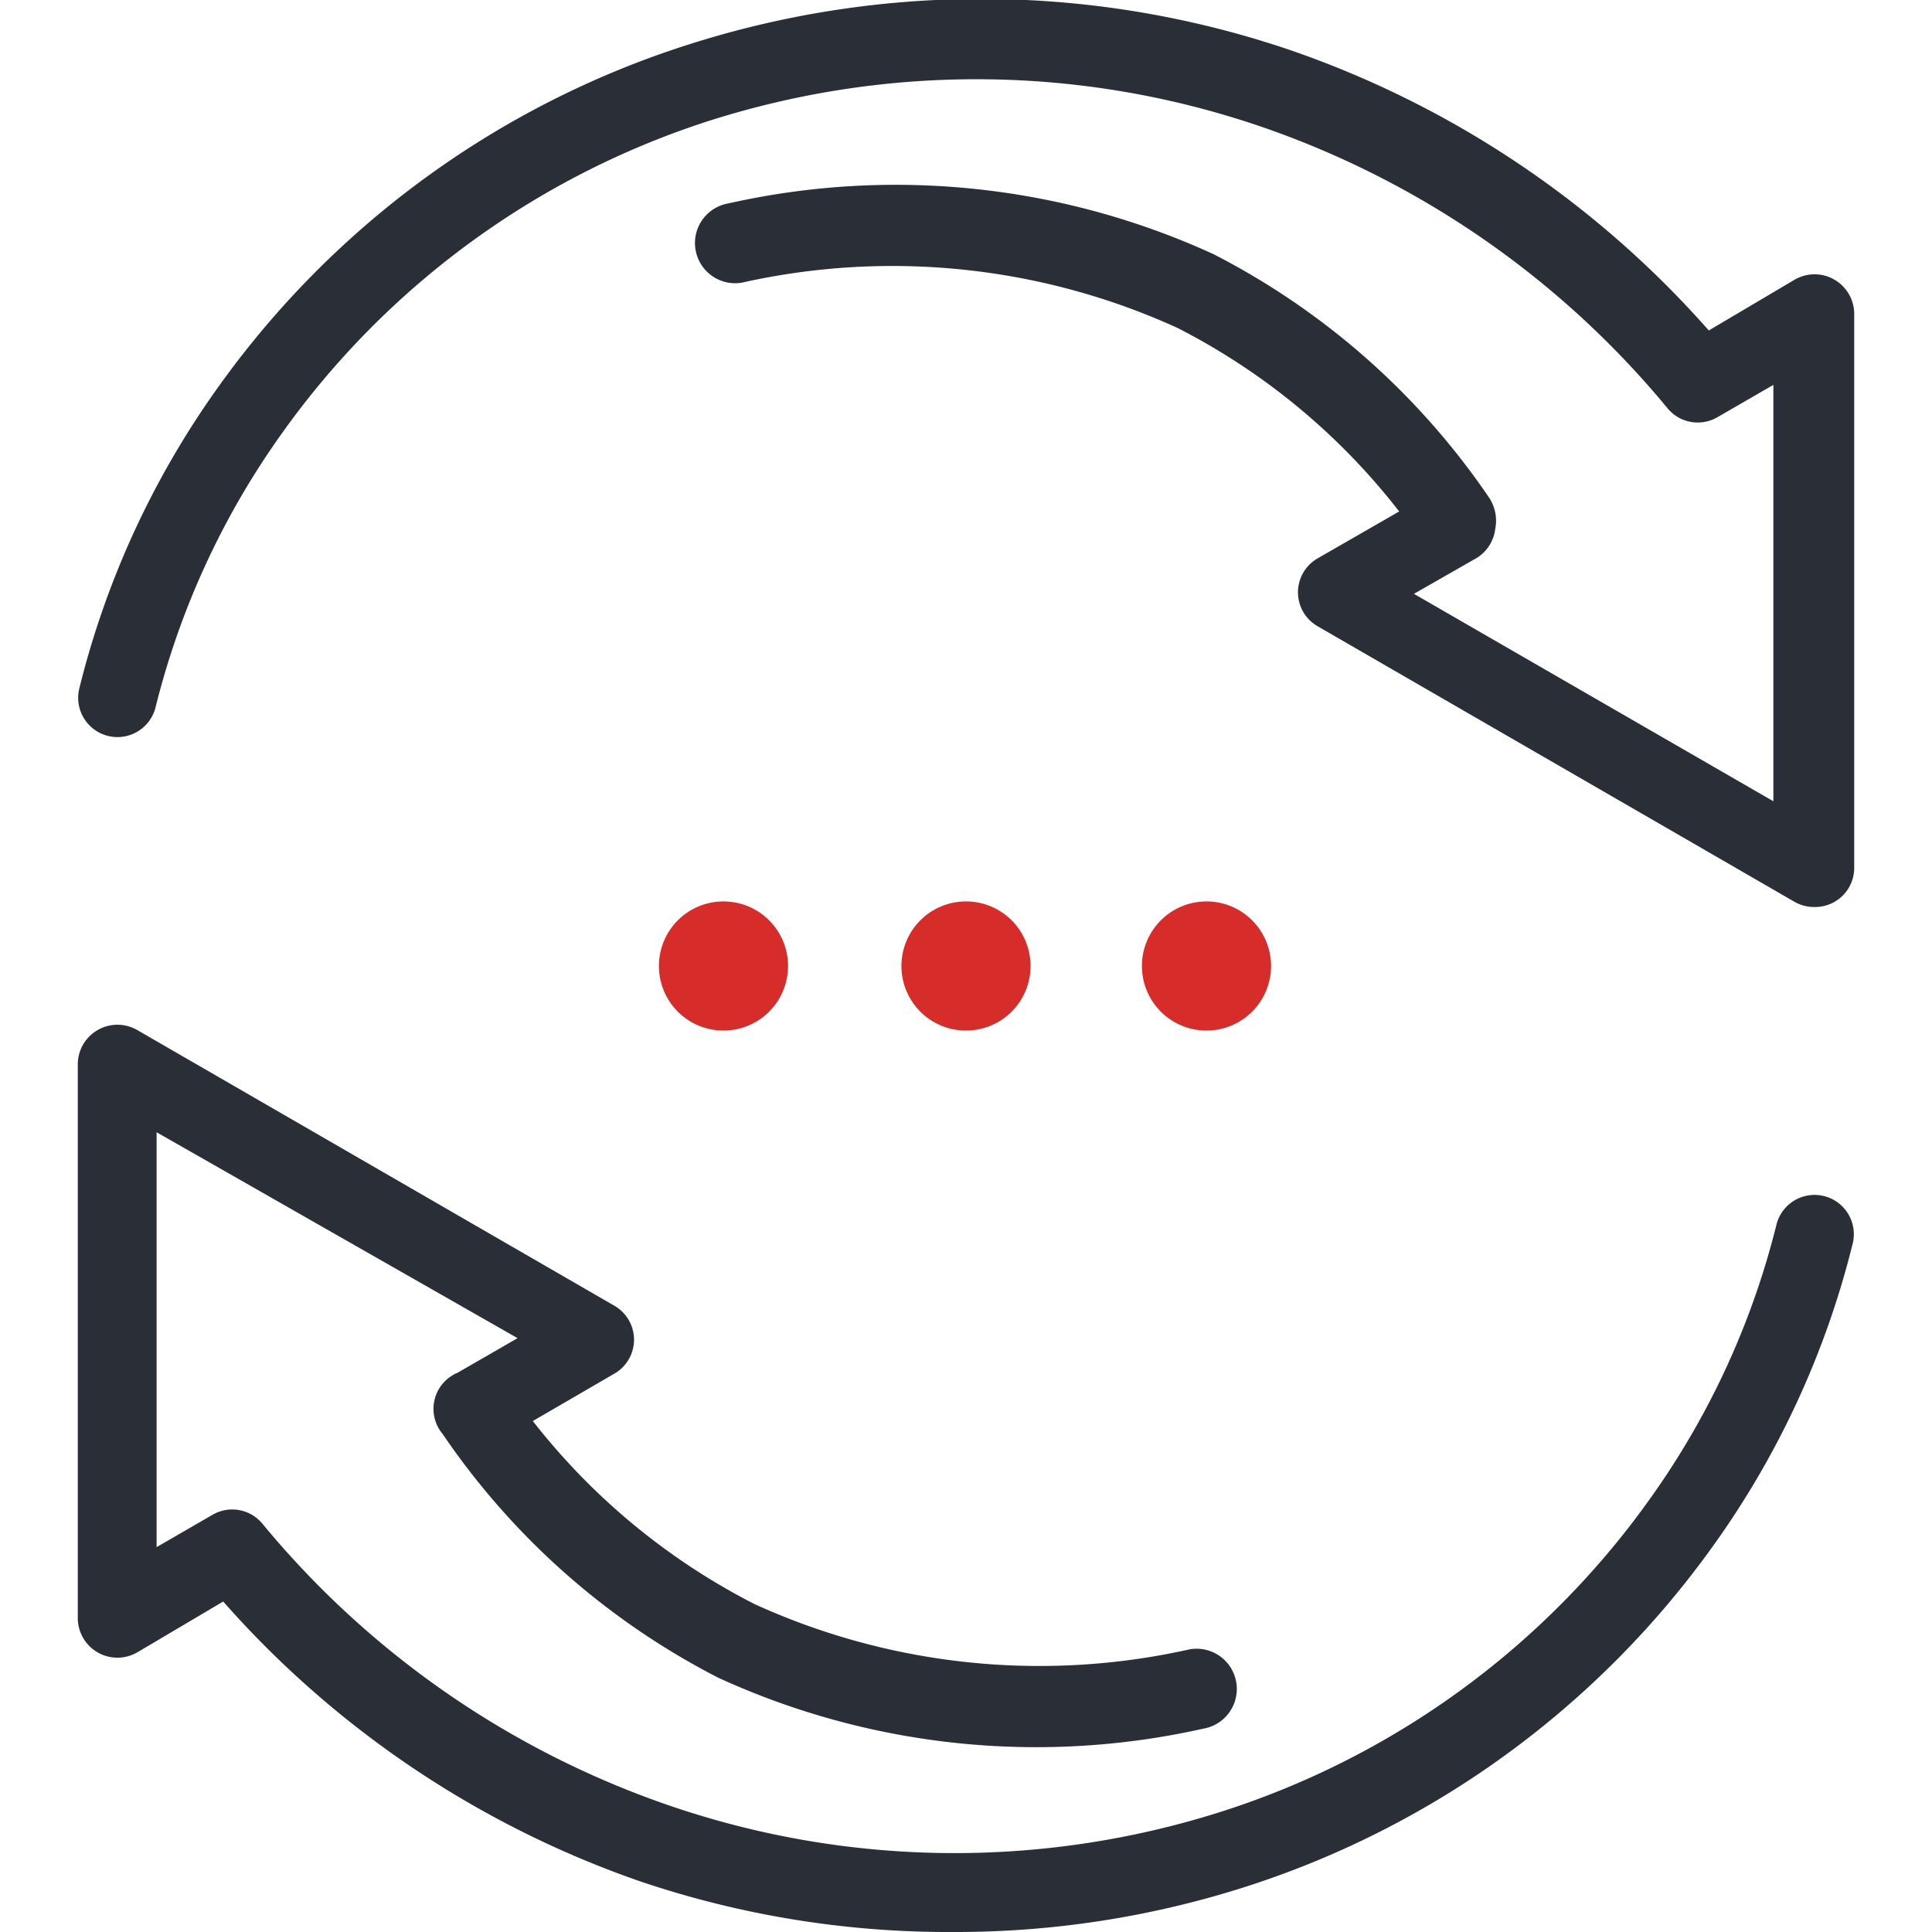
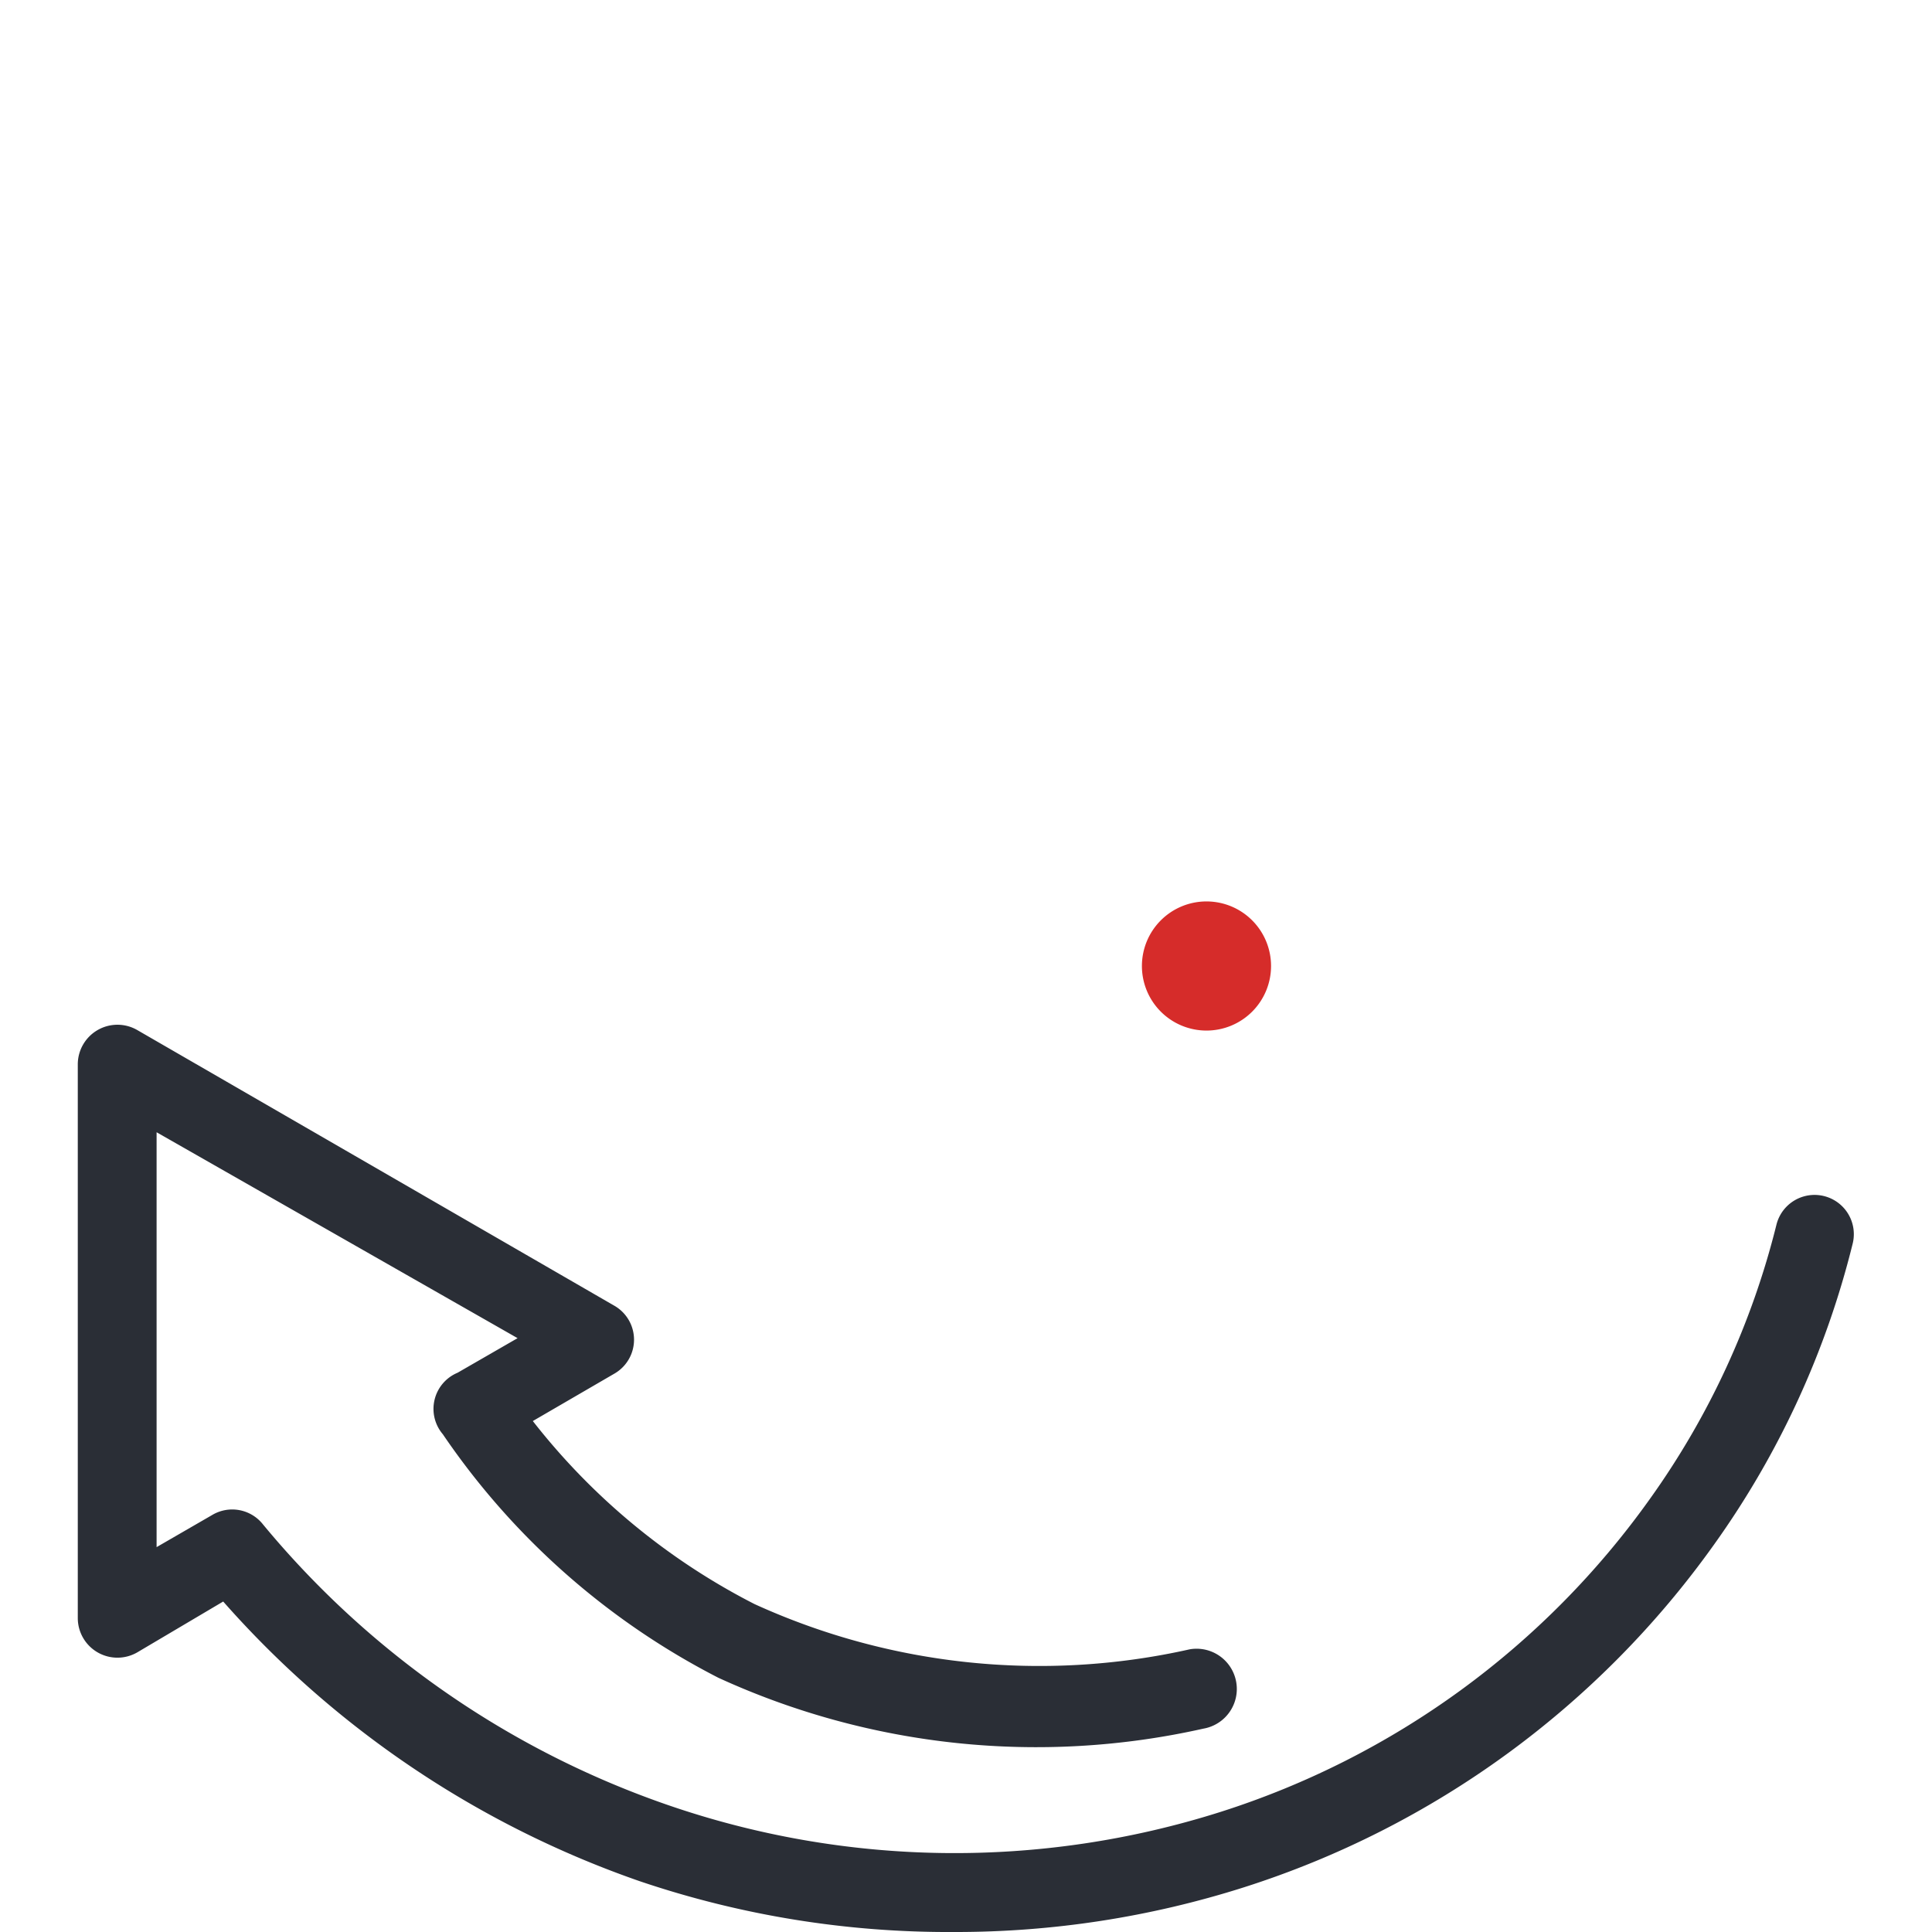
<svg xmlns="http://www.w3.org/2000/svg" width="38px" height="38px" id="Hosting_icons" data-name="Hosting icons" viewBox="0 0 38 38">
  <defs>
    <style>.cls-1{fill:#d62c2a;}.cls-2{fill:#2a2e36;}</style>
  </defs>
  <title>Icons</title>
  <path class="cls-1" d="M25,19a1.27,1.27,0,1,1-1.27-1.27A1.27,1.27,0,0,1,25,19Z" />
-   <path class="cls-1" d="M20.27,19A1.27,1.27,0,1,1,19,17.73,1.27,1.27,0,0,1,20.27,19Z" />
-   <path class="cls-1" d="M15.5,19a1.27,1.27,0,1,1-1.27-1.27A1.27,1.27,0,0,1,15.5,19Z" />
  <path class="cls-2" d="M18.77,38a18.93,18.93,0,0,1-6.19-1,19.4,19.4,0,0,1-8.19-5.5l-1.69,1a.78.78,0,0,1-1.17-.67V20.93a.78.78,0,0,1,1.17-.67l9.38,5.42a.77.77,0,0,1,0,1.34l-1.6.93a13.08,13.08,0,0,0,4.36,3.6,13.5,13.5,0,0,0,8.56.89A.77.77,0,1,1,23.67,34a15,15,0,0,1-9.54-1,14.61,14.61,0,0,1-5.42-4.79A.77.77,0,0,1,9,27l1.18-.68L3.08,22.27v8.16l1.09-.63a.77.77,0,0,1,1,.18,17.91,17.91,0,0,0,7.93,5.51A17.29,17.29,0,0,0,24,35.64a16.51,16.51,0,0,0,8.46-6.17,15.81,15.81,0,0,0,2.48-5.38.77.77,0,0,1,1.5.37,17.3,17.3,0,0,1-2.72,5.91,18.1,18.1,0,0,1-9.25,6.75A18.69,18.69,0,0,1,18.77,38Z" />
-   <path class="cls-2" d="M35.69,17.84a.78.78,0,0,1-.39-.1l-9.38-5.42a.77.77,0,0,1,0-1.34l1.6-.92a13,13,0,0,0-4.36-3.61,13.52,13.52,0,0,0-8.57-.89A.77.77,0,1,1,14.33,4a15,15,0,0,1,9.54,1,14.61,14.61,0,0,1,5.42,4.79.82.82,0,0,1,.12.61A.78.78,0,0,1,29,11l-1.19.68,7.07,4.08V7.57l-1.09.63a.77.77,0,0,1-1-.18,17.91,17.91,0,0,0-7.93-5.51A17.29,17.29,0,0,0,14,2.36,16.51,16.51,0,0,0,5.54,8.53a15.81,15.81,0,0,0-2.48,5.38.77.77,0,1,1-1.5-.37A17.3,17.3,0,0,1,4.28,7.63,18.1,18.1,0,0,1,13.53.88,18.89,18.89,0,0,1,25.42,1a19.4,19.4,0,0,1,8.19,5.5l1.69-1a.78.78,0,0,1,1.17.67V17.07a.77.77,0,0,1-.39.67A.78.78,0,0,1,35.69,17.84Z" />
</svg>